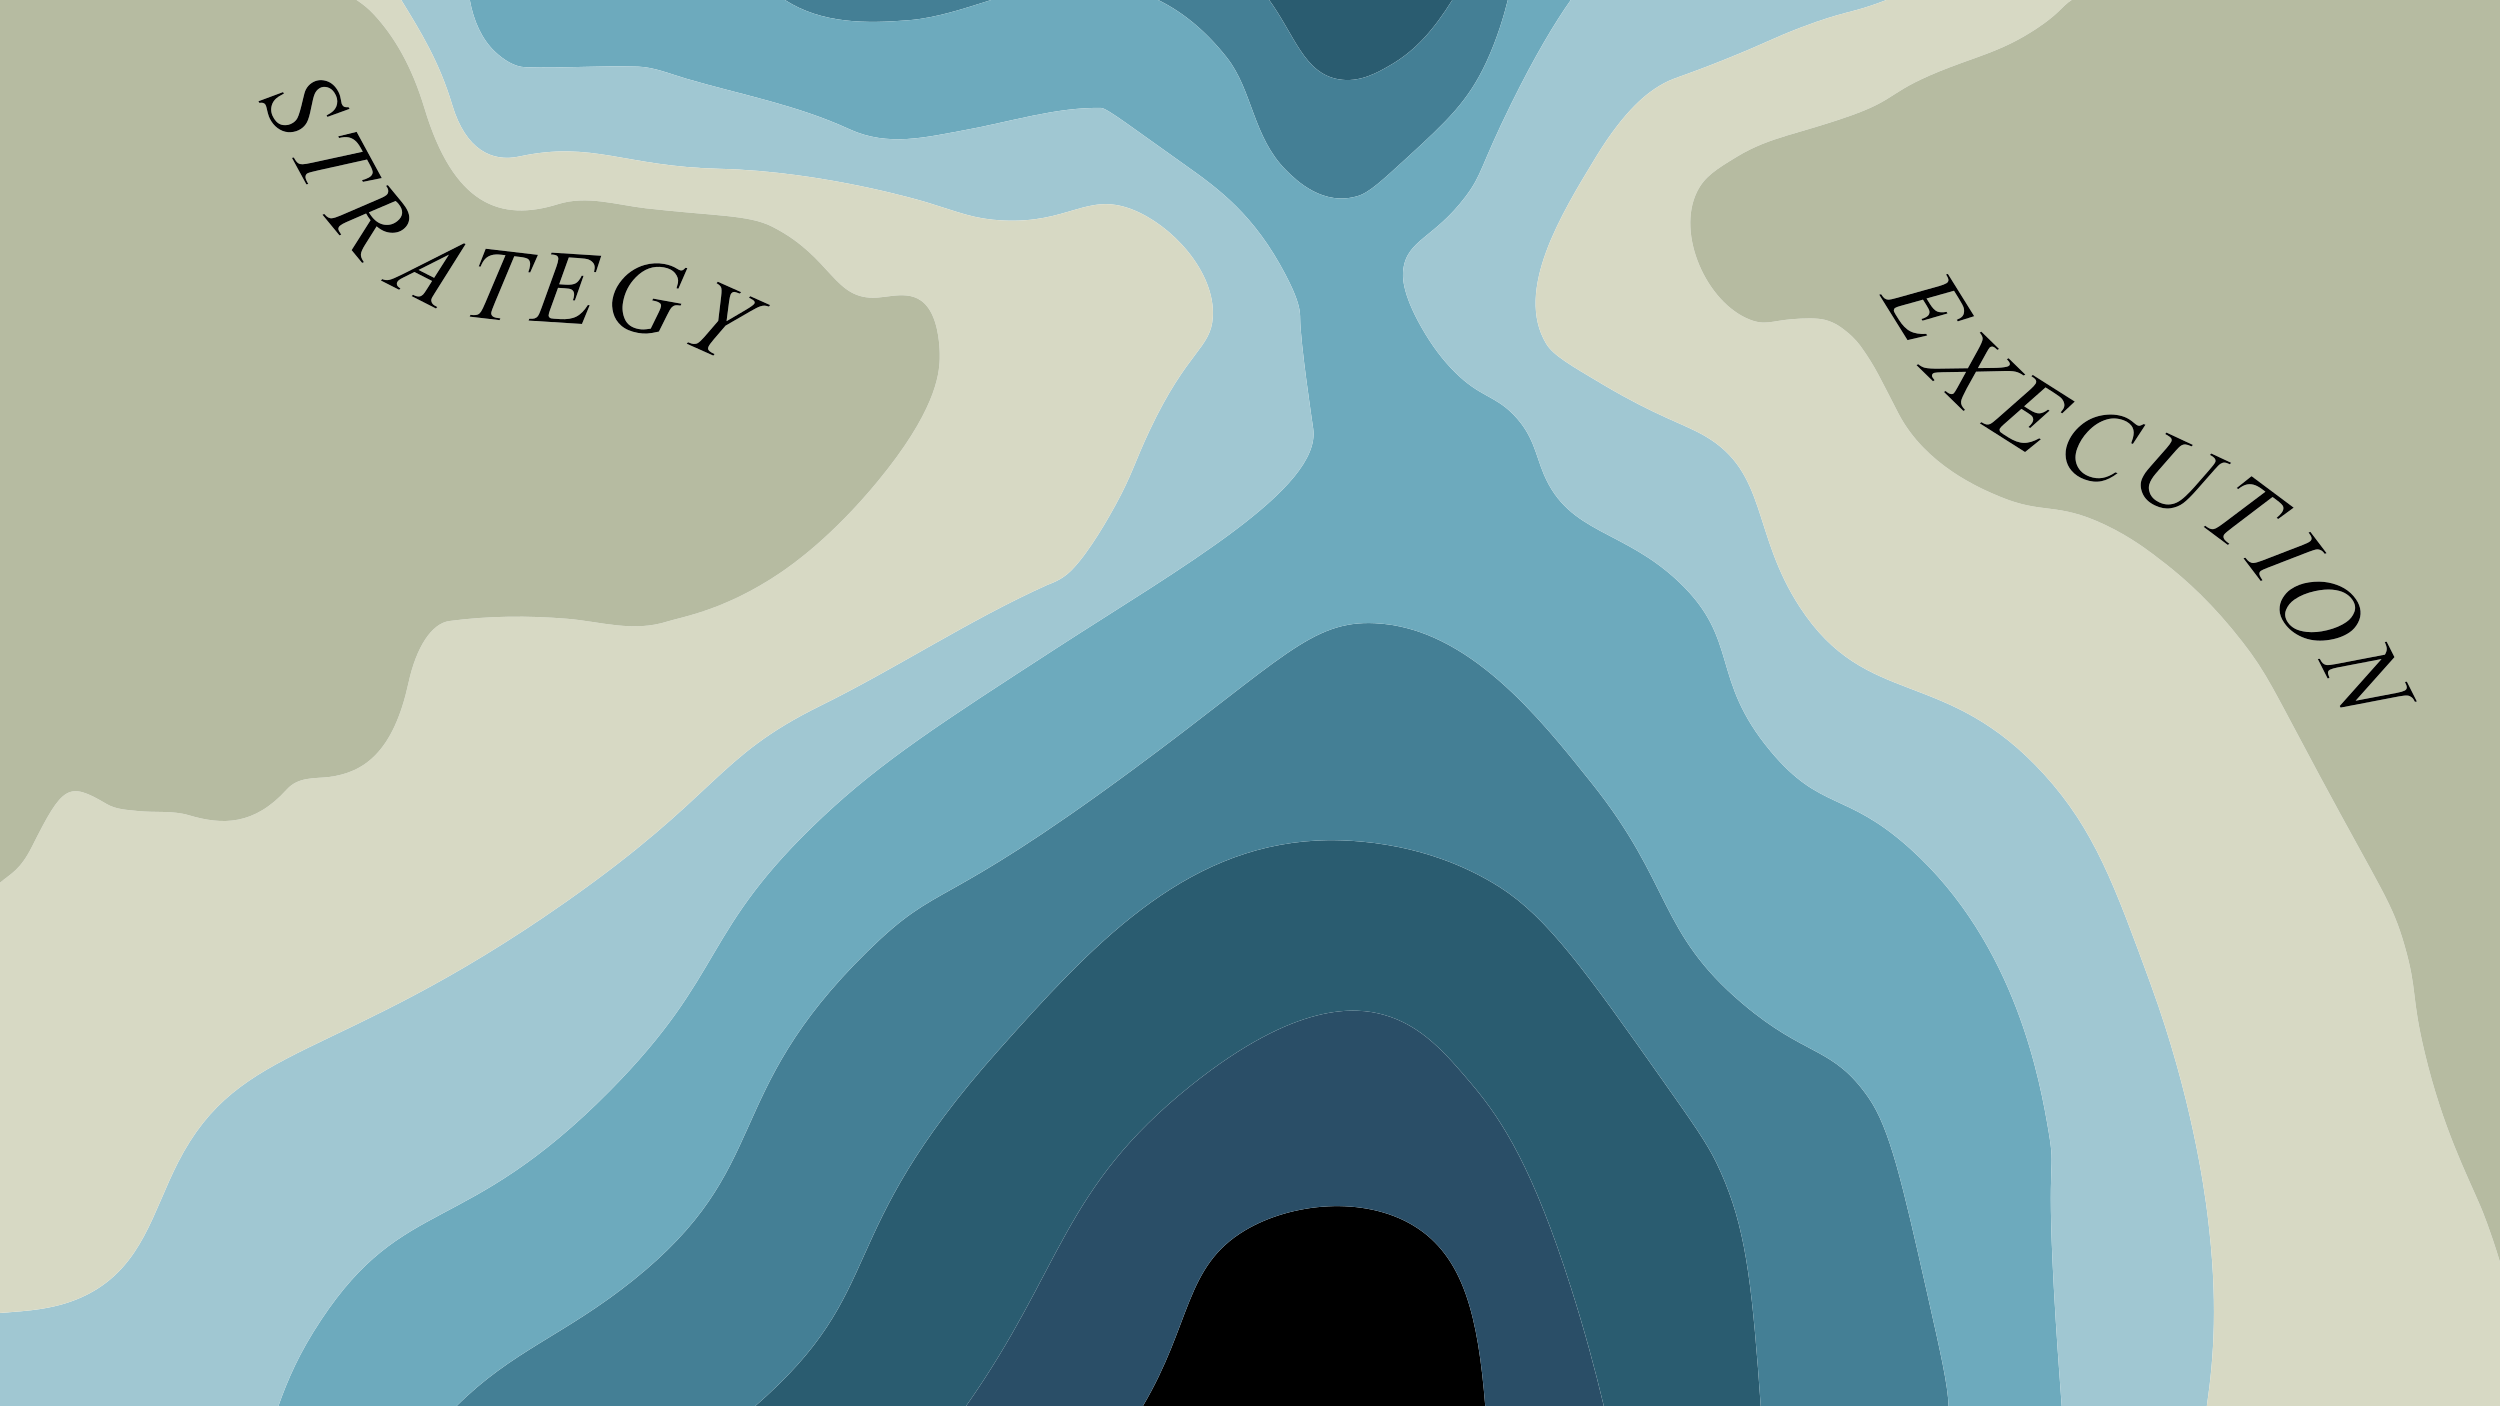
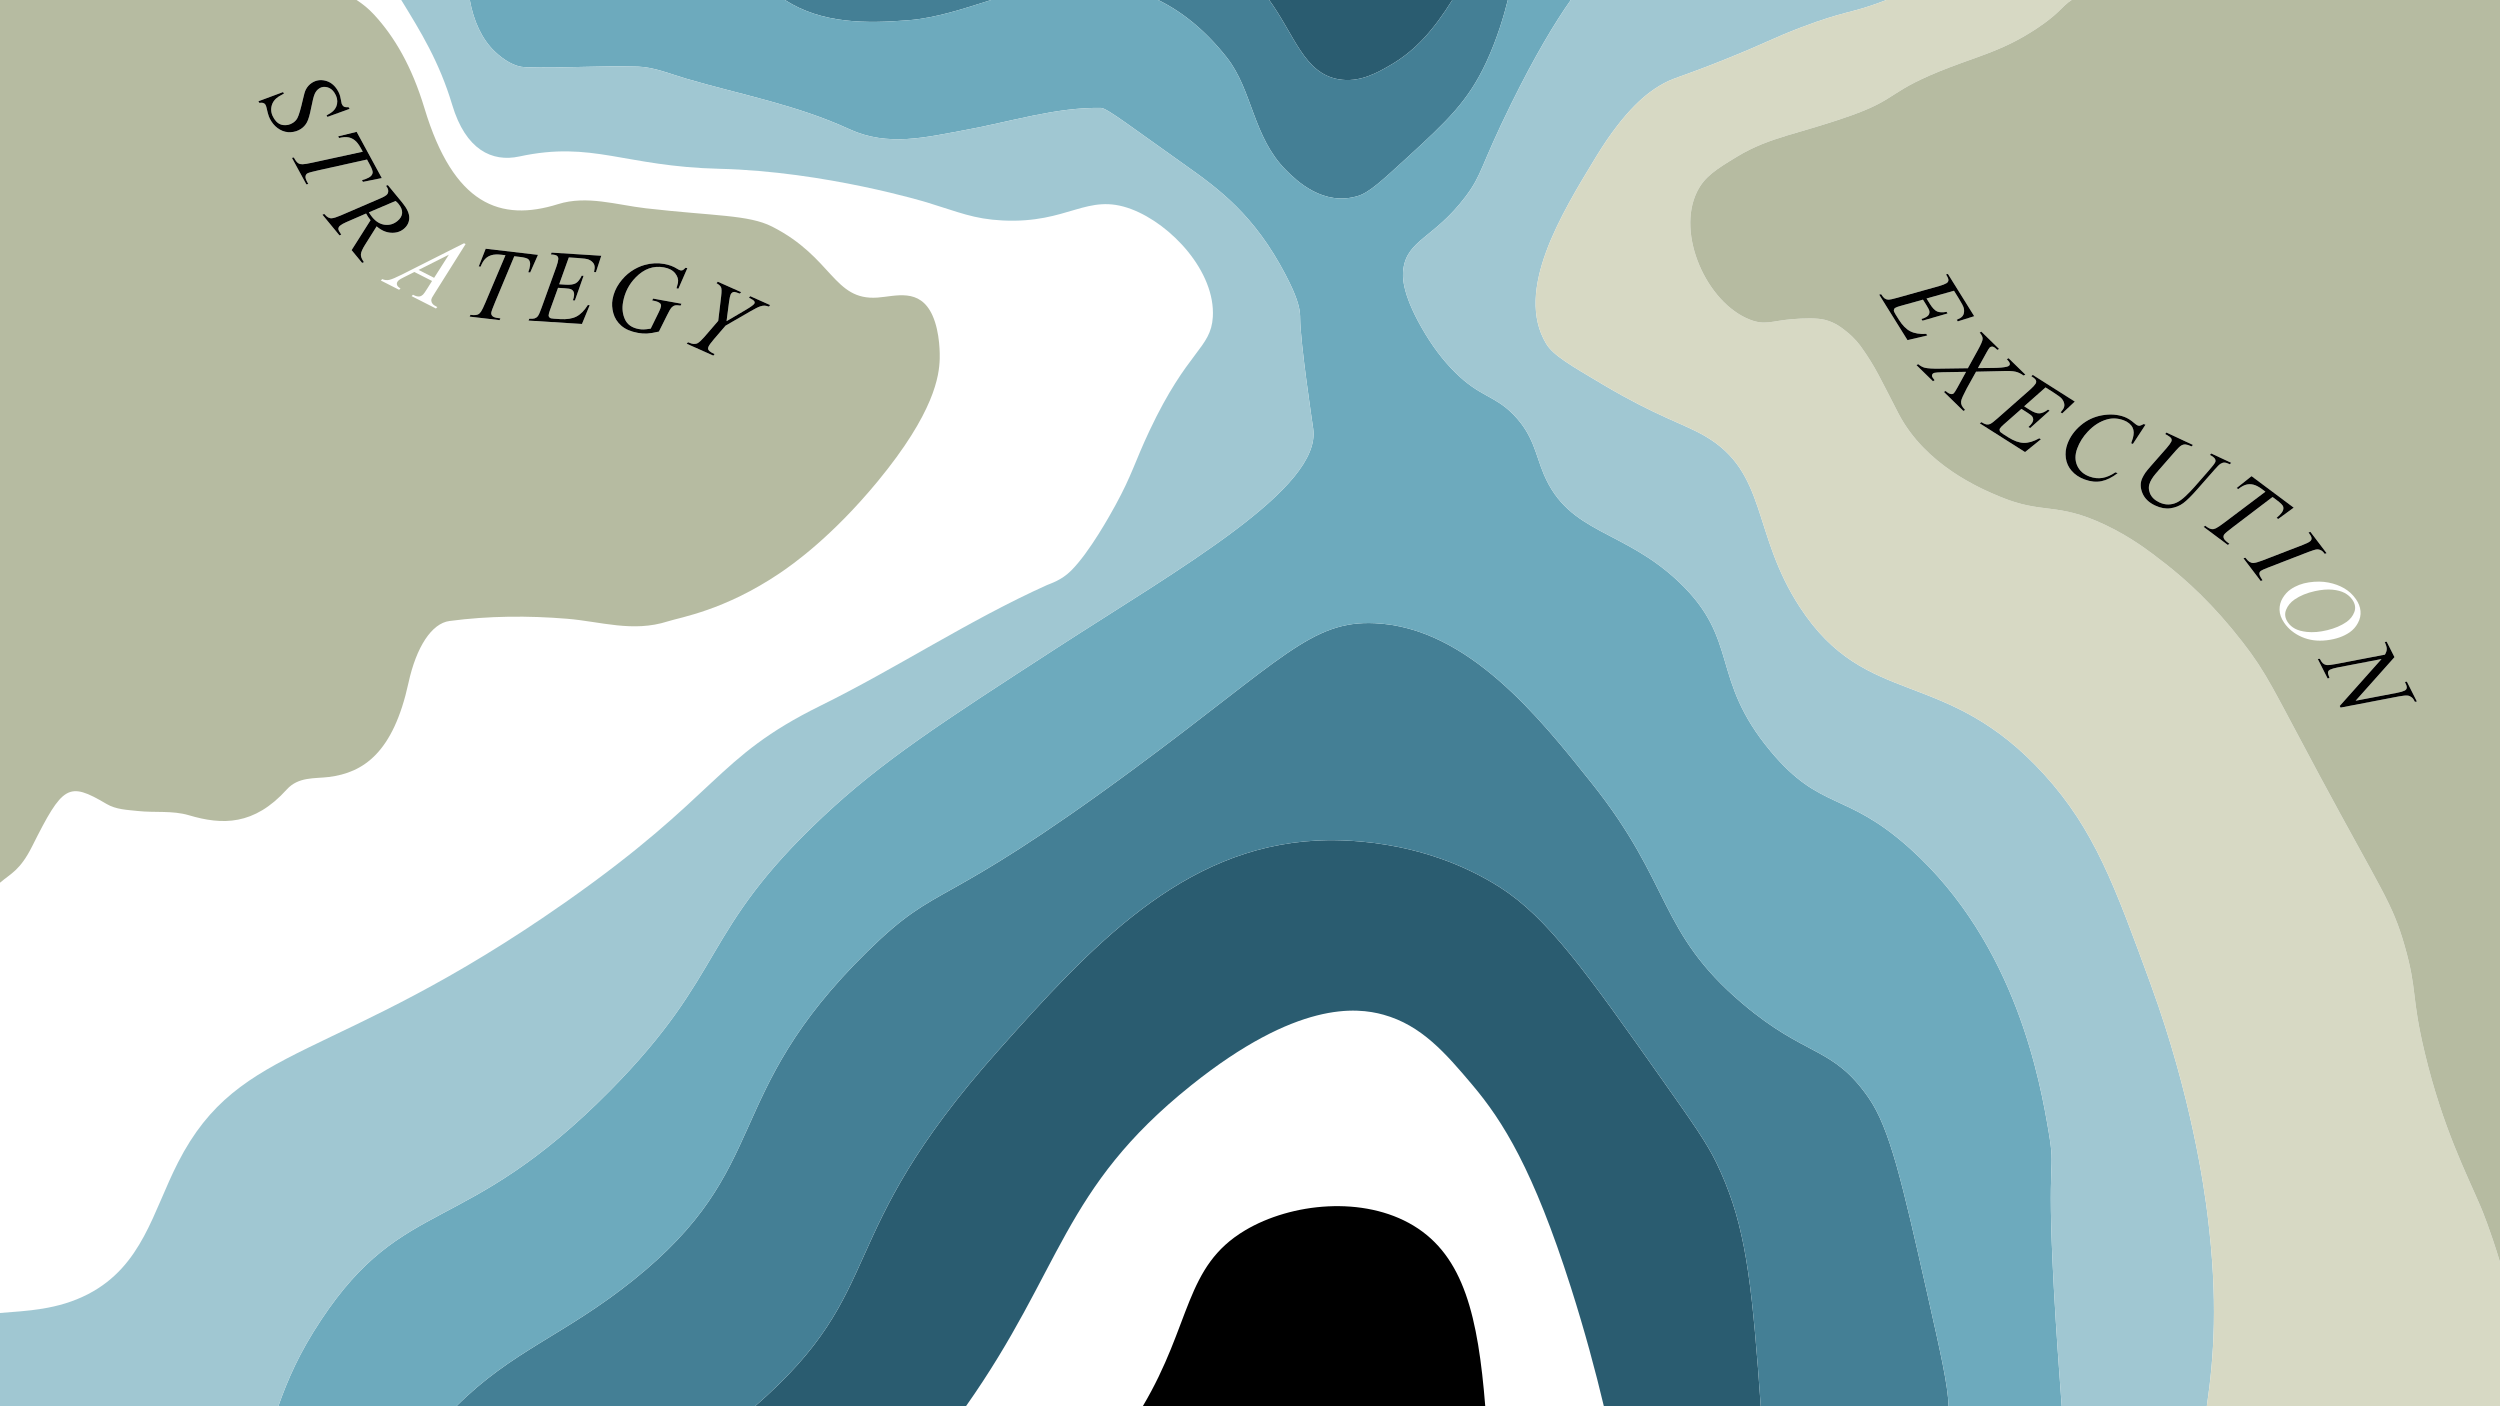
<svg xmlns="http://www.w3.org/2000/svg" id="Layer_16" viewBox="0 0 2030.152 1141.961">
  <defs>
    <style>
      .cls-1 {
        fill: #2a4e67;
      }

      .cls-2 {
        fill: #2a5c70;
      }

      .cls-3 {
        fill: #a0c7d2;
      }

      .cls-4 {
        fill: #6daabd;
      }

      .cls-5 {
        fill: #d7d9c4;
      }

      .cls-6 {
        fill: #447f95;
      }

      .cls-7 {
        fill: #b6bba1;
      }
    </style>
  </defs>
  <path d="M1147.831,995.289c-40.524-24.474-99.264-18.519-136.803,3.867-49.227,29.357-43.272,75.806-83.031,142.805h278.122c-5.835-72.36-17.183-121.846-58.288-146.672Z" />
-   <path class="cls-1" d="M1275.615,1045.331c-30.519-95.745-55.21-134.967-79.997-164.349-21.832-25.879-41.307-48.392-72.161-56.98-21.933-6.104-70.348-11.33-156.279,57.46-104.919,83.99-104.181,148.905-182.789,260.498h143.608c39.759-66.999,33.804-113.448,83.031-142.805,37.539-22.386,96.279-28.341,136.803-3.867,41.105,24.826,52.453,74.312,58.288,146.672h96.311c-6.815-28.705-15.589-61.41-26.816-96.63Z" />
  <path class="cls-2" d="M967.179,881.463c85.931-68.79,134.346-63.564,156.279-57.46,30.854,8.587,50.329,31.1,72.161,56.98,24.787,29.382,49.478,68.604,79.997,164.349,11.227,35.22,20.001,67.925,26.816,96.63h127.399c-.624-9.263-1.372-19.566-2.271-31.08-6.489-83.017-12.56-122.718-33.75-166.644-7.793-16.155-19.512-32.752-42.952-65.948-62.688-88.78-94.032-133.17-133.14-157.951-63.902-40.493-132.573-38.561-148.474-37.738-109.609,5.674-183.901,86.644-258.832,170.726-137.073,153.812-87.025,192.619-197.301,288.636h171.281c78.608-111.594,77.87-176.508,182.789-260.498Z" />
  <path class="cls-2" d="M1086.871,64.361c17.175,3.069,31.839-5.344,43.443-12.215,19.163-11.348,33.875-27.762,49.042-52.146h-148.693c20.789,28.646,28.179,59.352,56.209,64.361Z" />
  <path class="cls-6" d="M737.567,16.447c22.31-1.77,44.778-9.299,67.232-16.447h-167.358c30.258,19.488,66.47,19.117,100.126,16.447Z" />
  <path class="cls-6" d="M810.41,853.325c74.931-84.082,149.223-165.052,258.832-170.726,15.901-.823,84.572-2.755,148.474,37.738,39.108,24.782,70.452,69.172,133.14,157.951,23.439,33.195,35.159,49.793,42.952,65.948,21.189,43.926,27.261,83.627,33.75,166.644.9,11.514,1.648,21.818,2.271,31.08h152.555c-.638-17.413-6.272-42.363-17.524-92.193-20.082-88.929-30.122-133.393-47.543-158.442-29.297-42.125-50.428-32.32-102.36-76.364-68.656-58.229-56.809-96.641-122.051-178.55-43.134-54.153-101.04-126.852-176.459-130.324-51.628-2.377-75.213,29.355-195.047,117.857-161.683,119.409-157.169,90.018-216.911,148.597-120.371,118.03-75.245,175.131-190.956,267.596-55.507,44.356-97.758,56.689-142.925,101.821h242.5c110.276-96.016,60.228-134.823,197.301-288.636Z" />
  <path class="cls-6" d="M996.401,46.899c20.752,26.44,20.998,64.148,47.821,91.17,8.485,8.548,30.576,30.032,59.03,20.906,8.68-2.784,18.853-12.115,39.198-30.776,33.043-30.309,49.866-46.114,64.613-77.954,8.98-19.388,14.362-38.165,17.378-50.245h-45.086c-15.167,24.384-29.879,40.799-49.042,52.146-11.604,6.871-26.268,15.284-43.443,12.215-28.03-5.009-35.419-35.715-56.209-64.361h-90.137c20.111,9.892,38.854,25.21,55.876,46.899Z" />
  <path class="cls-4" d="M704.49,772.544c59.742-58.58,55.228-29.188,216.911-148.597,119.834-88.502,143.419-120.234,195.047-117.857,75.42,3.472,133.325,76.17,176.459,130.324,65.242,81.909,53.394,120.321,122.051,178.55,51.932,44.044,73.062,34.239,102.36,76.364,17.421,25.048,27.462,69.513,47.543,158.442,11.252,49.83,16.886,74.78,17.524,92.193h91.846c-2.064-28.461-4.469-60.137-6.419-96.468-6.014-112.068,1.825-91.027-4.183-126.345-6.625-38.937-25.867-152.04-112.491-229.98-52.382-47.131-72.572-30.269-113.358-79.159-49.436-59.259-24.849-90.115-74.049-137.078-45.429-43.363-89.42-39.037-110.022-87.678-6.868-16.216-8.373-31.792-24.52-48.389-15.698-16.136-27.397-14.261-47.994-34.922-9.177-9.206-18.091-20.631-26.792-35.914-16.242-28.528-15.548-42.048-14.827-47.454,3.183-23.891,24.973-25.197,50.33-58.64,13.971-18.426,11.709-23.77,37.181-75.444,19.533-39.627,35.669-66.331,48.503-84.49h-51.149c-3.016,12.08-8.398,30.857-17.378,50.245-14.748,31.841-31.57,47.645-64.613,77.954-20.345,18.662-30.517,27.992-39.198,30.776-28.454,9.125-50.544-12.358-59.03-20.906-26.823-27.022-27.069-64.73-47.821-91.17-17.023-21.689-35.765-37.007-55.876-46.899h-135.726c-22.454,7.147-44.922,14.677-67.232,16.447-33.656,2.67-69.868,3.041-100.126-16.447h-255.908c3.007,16.895,9.793,31.772,20.067,41.623,7.502,7.193,16.347,12.658,24.92,12.957,30.471,1.062,61.152-1.516,91.625-.482,13.218.449,26.165,6,39.163,9.809,44.28,12.979,89.385,21.189,132.501,41.032,31.382,14.443,62.193,6.452,93.706.716,36.93-6.722,74.164-18.721,110.706-17.988,4.652.093,25.812,16.402,68.36,46.51,27.474,19.441,56.014,40.429,81.316,88.8,8.833,16.886,11.177,25.459,11.744,31.456.186,1.967.163,3.451.167,3.889.196,20.845,10.08,86.018,10.618,89.866,6.759,48.393-107.868,112.974-207.943,177.806-95.045,61.574-142.568,92.361-190.721,137.691-99.492,93.657-77.171,125.693-172.337,221.982-118.481,119.88-167.168,84.479-234.673,186.233-17.866,26.931-27.036,48.378-34.76,70.06h144.617c45.167-45.131,87.418-57.464,142.925-101.821,115.71-92.465,70.584-149.567,190.956-267.596Z" />
  <path class="cls-3" d="M495.424,885.667c95.165-96.289,72.845-128.325,172.337-221.982,48.153-45.329,95.676-76.116,190.721-137.691,100.075-64.833,214.702-129.413,207.943-177.806-.537-3.848-10.422-69.021-10.618-89.866-.004-.438.019-1.922-.167-3.889-.568-5.997-2.912-14.57-11.744-31.456-25.302-48.371-53.842-69.359-81.316-88.8-42.548-30.108-63.708-46.417-68.36-46.51-36.542-.733-73.776,11.266-110.706,17.988-31.512,5.736-62.324,13.727-93.706-.716-43.116-19.844-88.221-28.053-132.501-41.032-12.997-3.81-25.945-9.361-39.163-9.809-30.473-1.034-61.154,1.544-91.625.482-8.573-.299-17.418-5.764-24.92-12.957-10.274-9.851-17.06-24.728-20.067-41.623h-55.682c15.38,25.059,30.843,49.92,41.373,85.134,10.951,36.621,32.411,46.703,54.467,41.947,59.799-12.896,84.912,8.137,162.706,9.999,85.726,2.052,168.426,27.313,168.426,27.313,25.749,7.865,37.834,13.495,61.427,14.647,53.743,2.624,68.277-22.816,104.377-9.24,32.638,12.274,68.471,51.012,66.265,87.596-1.552,25.736-20.497,26.68-51.472,92.463-11.937,25.35-14.104,35.788-27.699,60.57-3.661,6.674-20.773,37.866-35.9,52.958-7.976,7.957-16.813,10.47-19.599,11.723-63.381,28.521-121.695,67.283-184.031,98.02-86.098,42.454-81.308,71.312-206.769,159.371-188.692,132.44-264.301,112.63-314.863,211.515-20.454,40.003-28.839,83.843-72.803,106.777-24.937,13.008-50.517,13.656-71.754,15.421v75.747h225.992c7.724-21.683,16.894-43.129,34.76-70.06,67.504-101.754,116.191-66.353,234.673-186.233Z" />
  <path class="cls-3" d="M1189.905,159.934c-25.357,33.443-47.147,34.749-50.33,58.64-.72,5.406-1.415,18.926,14.827,47.454,8.701,15.283,17.615,26.708,26.792,35.914,20.597,20.661,32.295,18.786,47.994,34.922,16.147,16.596,17.651,32.173,24.52,48.389,20.602,48.641,64.593,44.316,110.022,87.678,49.2,46.962,24.613,77.819,74.049,137.078,40.786,48.89,60.975,32.028,113.358,79.159,86.624,77.94,105.867,191.043,112.491,229.98,6.009,35.318-1.831,14.277,4.183,126.345,1.95,36.33,4.355,68.007,6.419,96.468h117.826c5.874-40.026,9.126-86.531.662-154.876-2.679-21.63-12.815-96.188-46.054-187.334-29.39-80.592-45.936-125.963-86.577-170.705-80.278-88.376-144.122-52.705-198.455-135.914-39.177-59.997-26.139-109.409-77.069-139.016-17.567-10.212-38.316-15.495-82.32-41.518-27.315-16.154-41.082-24.164-46.677-33.494-25.778-42.984,12.072-105.088,40.545-151.807,24.242-39.776,42.898-52.472,51.488-57.63,11.41-6.85,13.633-5.544,52.902-21.299,34.905-14.004,38.716-17.269,62.773-26.368,34.454-13.032,39.448-11.18,62.657-19.78,2.005-.743,3.951-1.483,5.848-2.22h-256.19c-12.834,18.159-28.969,44.863-48.503,84.49-25.472,51.674-23.21,57.018-37.181,75.444Z" />
-   <path class="cls-5" d="M144.558,944.015c50.561-98.885,126.171-79.075,314.863-211.515,125.461-88.059,120.672-116.917,206.769-159.371,62.336-30.738,120.65-69.499,184.031-98.02,2.786-1.253,11.623-3.766,19.599-11.723,15.127-15.092,32.238-46.284,35.9-52.958,13.595-24.782,15.763-35.22,27.699-60.57,30.975-65.784,49.92-66.728,51.472-92.463,2.206-36.585-33.627-75.322-66.265-87.596-36.1-13.576-50.634,11.864-104.377,9.24-23.594-1.152-35.678-6.782-61.427-14.647,0,0-82.7-25.26-168.426-27.313-77.794-1.862-102.907-22.896-162.706-9.999-22.056,4.757-43.516-5.325-54.467-41.947-10.53-35.214-25.992-60.074-41.373-85.134h-36.259c4.82,3.164,9.436,6.739,14.302,12.029,16.343,17.764,30.456,41.575,40.841,75.995,23.633,78.327,61.556,92.436,108.452,77.74,23.445-7.347,47.589.655,71.285,3.383,55.391,6.377,83.405,5.148,102.52,14.865,49.359,25.091,49.764,60.112,85.529,57.65,14.652-1.008,34.398-8.25,44.673,14.408,6.407,14.13,5.993,32.968,5.923,35.346-.397,13.515-4.09,43.353-50.461,99.577-37.335,45.268-69.43,67.742-79.926,74.788-44.616,29.951-80.153,35.512-90.464,38.824-28.388,9.121-54.485.109-81.628-2.122-31.67-2.603-63.688-2.415-95.618,1.805-14.374,1.899-26.92,20.922-33.302,50.215-12.343,56.654-36.504,72.967-64.709,76.464-11.461,1.421-24.647-.363-34.13,10.131-26.584,29.419-52.412,28.978-79.462,20.936-13.481-4.007-27.718-1.922-41.546-3.453-8.575-.949-17.519-1.095-25.443-5.778-30.964-18.3-35.374-15.321-60.292,34.404-9.929,19.812-17.422,22.111-26.136,29.613v349.392c21.237-1.765,46.817-2.412,71.754-15.421,43.965-22.934,52.349-66.775,72.803-106.777Z" />
  <path class="cls-5" d="M1463.275,22c-24.057,9.1-27.868,12.365-62.773,26.368-39.269,15.754-41.492,14.449-52.902,21.299-8.59,5.157-27.246,17.854-51.488,57.63-28.473,46.719-66.323,108.823-40.545,151.807,5.595,9.33,19.362,17.34,46.677,33.494,44.004,26.023,64.754,31.306,82.32,41.518,50.929,29.608,37.891,79.019,77.069,139.016,54.334,83.209,118.177,47.539,198.455,135.914,40.641,44.741,57.187,90.112,86.577,170.705,33.239,91.146,43.375,165.704,46.054,187.334,8.464,68.345,5.212,114.85-.662,154.876h238.097v-117.058c-7.713-25.667-14.602-42.364-15.575-44.654-11.259-26.481-30.823-64.117-45.472-125.131-11.281-46.986-5.827-50.271-16.446-87.311-9.949-34.701-17.958-43.056-69.09-138.159-37.812-70.33-42.306-82.266-62.601-108.409-23.318-30.037-45.049-49.914-63.326-64.101-12.465-9.675-26.997-20.955-48.318-31.015-39.869-18.81-49.752-8.006-85.506-22.904-14.61-6.088-60.231-25.097-82.302-67.753-14.743-28.492-18.501-37.339-29.791-53.236-1.764-2.483-5.678-7.794-12.249-12.962-2.91-2.289-8.846-7.409-17.577-9.54-6.554-1.6-16.67-1.382-27.181-.485-15.855,1.352-21.434,5.178-33.836.268-35.187-13.93-59.777-69.542-42.723-103.906,6.171-12.434,15.956-18.383,32.391-28.376,26.907-16.36,50.387-18.28,93.784-33.856,37.864-13.59,28.577-19.402,78.843-38.657,26.418-10.12,45.108-14.563,70.746-31.563,19.215-12.742,19.986-17.717,28.385-23.152h-150.526c-1.897.737-3.843,1.477-5.848,2.22-23.209,8.6-28.203,6.748-62.657,19.78Z" />
  <path class="cls-7" d="M1863.285,486.856c-3.233,2.232-5.522,5.041-6.867,8.424-1.346,3.384-.831,6.795,1.544,10.233,1.43,2.071,3.346,3.749,5.747,5.034,2.4,1.285,5.588,2.152,9.564,2.601,4.99.555,10.54.084,16.653-1.413,6.111-1.498,11.262-3.693,15.451-6.587,3.096-2.139,5.259-4.86,6.491-8.166,1.23-3.305.691-6.631-1.62-9.978-1.572-2.277-3.673-4.114-6.301-5.509-2.629-1.396-5.964-2.28-10.002-2.65-4.039-.371-8.72.021-14.043,1.175-6.547,1.428-12.085,3.706-16.615,6.835Z" />
  <path class="cls-7" d="M1583.176,54.716c-50.266,19.255-40.979,25.067-78.843,38.657-43.396,15.576-66.877,17.496-93.784,33.856-16.435,9.993-26.22,15.942-32.391,28.376-17.054,34.364,7.536,89.976,42.723,103.906,12.402,4.91,17.981,1.084,33.836-.268,10.511-.897,20.627-1.115,27.181.485,8.731,2.132,14.667,7.251,17.577,9.54,6.571,5.168,10.485,10.479,12.249,12.962,11.289,15.896,15.048,24.743,29.791,53.236,22.071,42.656,67.692,61.665,82.302,67.753,35.754,14.898,45.637,4.093,85.506,22.904,21.321,10.06,35.854,21.34,48.318,31.015,18.277,14.187,40.008,34.063,63.326,64.101,20.295,26.143,24.789,38.079,62.601,108.409,51.132,95.103,59.141,103.458,69.09,138.159,10.62,37.04,5.166,40.326,16.446,87.311,14.649,61.014,34.213,98.65,45.472,125.131.974,2.29,7.863,18.987,15.575,44.654V0h-347.846c-8.399,5.435-9.169,10.41-28.385,23.152-25.638,17-44.328,21.443-70.746,31.563ZM1525.998,239.258l1.589-.353c1.187,1.803,2.119,2.934,2.796,3.393,1.007.676,1.972,1.022,2.893,1.035,1.358.035,3.845-.471,7.464-1.517l34.043-9.552c2.735-.79,4.713-1.565,5.935-2.325.892-.555,1.397-1.302,1.516-2.239.118-.937-.387-2.309-1.512-4.119l-.46-.74,1.567-.389,21.359,34.322-13.365,4.21-.811-1.303c1.182-.509,2.138-.989,2.867-1.442,1.244-.775,2.1-1.731,2.566-2.869.583-1.47.682-3.145.296-5.023-.279-1.39-1.683-4.119-4.212-8.182l-3.772-6.061-22.286,6.292,2.785,4.475c1.988,3.195,3.915,5.205,5.782,6.031,1.865.827,4.436.938,7.711.334l.811,1.304-20.385,5.891-.877-1.409c1.719-.484,3.096-1.047,4.13-1.69,1.01-.628,1.692-1.339,2.047-2.13.355-.791.456-1.637.304-2.536-.153-.899-.945-2.5-2.378-4.802l-2.828-4.546-18.695,5.23c-1.805.505-3.107,1.005-3.906,1.501-.611.381-.968,1.01-1.072,1.89-.081.604.376,1.704,1.37,3.302l2.632,4.229c2.851,4.581,5.945,7.746,9.285,9.498,3.338,1.751,7.696,2.469,13.073,2.154l.811,1.303-16.091,3.758-22.982-36.929ZM1597.096,315.477c-.728,1.3-1.77,3.397-3.124,6.289-.878,1.85-1.36,3.294-1.445,4.332-.086,1.038.082,2.063.506,3.075.423,1.012,1.337,2.263,2.745,3.753l-1.399.78-15.798-15.426,1.399-.78c1.681,1.526,3.149,2.36,4.403,2.502.921.126,1.691-.128,2.31-.762.541-.554,1.473-2.023,2.795-4.407l7.067-12.88-18.751.311c-3.678.084-5.984.248-6.92.493-.566.143-1.014.384-1.342.721-.58.594-.757,1.37-.529,2.325.122.429.799,1.418,2.031,2.969l-1.37.809-13.392-13.077,1.399-.78c1.837,1.485,3.59,2.442,5.258,2.872,2.472.597,6.437.854,11.896.769l23.182-.334,8.131-14.741c2.509-4.511,3.804-7.529,3.884-9.057.079-1.526-.723-3.23-2.408-5.107l1.37-.81,14.402,14.064-1.43.751c-1.327-1.295-2.305-2.085-2.934-2.372-.629-.286-1.237-.376-1.822-.271-.587.104-1.092.375-1.517.81-.464.476-1.31,1.817-2.535,4.022l-6.953,12.585,12.472-.119c4.93-.059,8.605-.395,11.024-1.011.858-.206,1.49-.517,1.896-.932.444-.456.603-.996.479-1.62-.187-.879-.984-2.063-2.39-3.553l1.399-.78,13.63,13.309-1.399.78c-2.192-1.598-4.435-2.657-6.729-3.178-2.297-.521-5.967-.672-11.012-.456l-20.89.483-7.587,13.649ZM1938.132,521.071l6.34,12.561-31.551,35.404,33.664-6.438c2.77-.53,4.822-1.132,6.156-1.805.913-.46,1.468-1.144,1.662-2.048.195-.904-.15-2.233-1.035-3.986-.15-.297-.293-.612-.431-.945l1.577-.284,8.153,16.154-1.595.248c-.824-1.692-1.626-2.853-2.407-3.481-1.105-.899-2.208-1.427-3.31-1.584-1.561-.204-3.991.016-7.292.659l-47.39,9.088-.673-1.334,33.954-38.105-35.816,6.873c-2.708.53-4.692,1.112-5.952,1.748-.939.475-1.497,1.135-1.672,1.983-.177.848.222,2.452,1.197,4.813l-1.558.322-7.967-15.785,1.633-.173c1.046,1.952,1.886,3.186,2.52,3.703.956.788,1.916,1.248,2.882,1.381,1.448.167,3.953-.089,7.514-.771l39.971-7.667c.996-1.712,1.495-3.258,1.496-4.636,0-1.38-.548-3.25-1.645-5.609l1.576-.284ZM1903.729,477.787c3.789,2.225,6.957,5.181,9.505,8.87,2.123,3.074,3.336,6.254,3.639,9.542.303,3.287-.385,6.503-2.063,9.647-1.68,3.144-3.919,5.682-6.72,7.617-4.963,3.428-11.166,5.585-18.607,6.471-7.442.886-14.201-.003-20.278-2.666-6.076-2.664-10.828-6.477-14.256-11.44-2.469-3.575-3.741-7.109-3.818-10.604-.077-3.496.786-6.714,2.588-9.656,1.801-2.943,3.92-5.254,6.356-6.937,4.325-2.987,9.319-4.898,14.981-5.732,5.662-.833,10.909-.784,15.74.15,4.831.933,9.142,2.513,12.933,4.738ZM1876.939,436.079c-.235-.743-.996-1.963-2.284-3.66l1.524-.531,13.15,17.322-1.5.565c-1.049-1.427-1.998-2.358-2.846-2.789-1.194-.657-2.395-.935-3.603-.834-1.209.101-3.522.806-6.94,2.115l-32.938,12.758c-3.027,1.185-4.881,2.037-5.564,2.556-.551.418-.916.911-1.092,1.479-.177.568-.139,1.235.111,2,.25.765,1.038,2.156,2.361,4.175l-1.499.565-14.002-18.447,1.574-.466c1.449,1.819,2.532,2.924,3.248,3.319,1.111.685,2.173,1.008,3.185.969,1.588-.06,4.008-.715,7.26-1.968l32.964-12.725c2.75-1.045,4.698-2.003,5.844-2.873.573-.435.948-.946,1.128-1.533.18-.588.151-1.253-.082-1.996ZM1828.396,386.677l34.253,25.575-12.63,9.217-1.264-.944c1.729-1.437,3.106-2.842,4.133-4.218,1.208-1.618,1.621-3.21,1.235-4.775-.291-1.183-1.998-2.943-5.125-5.276l-3.558-2.657-32.105,24.407c-4.045,3.058-6.406,5.041-7.084,5.95-.63.843-.793,1.8-.488,2.873.303,1.073,1.354,2.28,3.15,3.621l1.53,1.143-1.318.932-19.621-14.65,1.285-.957.864.645c1.73,1.292,3.267,2.008,4.612,2.149.924.103,2.016-.144,3.273-.742,1.257-.597,3.544-2.145,6.859-4.642l33.257-25.048-2.694-2.011c-2.594-1.937-4.932-3.165-7.014-3.684-2.082-.518-4.083-.51-6.002.026-1.919.536-4.058,1.735-6.417,3.6l-1.231-.918,12.099-9.614ZM1746.45,378.641l13.139-14.98c1.873-2.179,3.086-3.857,3.636-5.035.433-.927.413-1.815-.061-2.663-.475-.847-2.119-2.02-4.93-3.518l1.026-1.215,21.545,10.069-1.064,1.198c-2.229-.98-3.898-1.509-5.009-1.585-1.11-.075-2.214.195-3.311.812-1.098.617-2.596,2.01-4.494,4.177l-13.66,15.605c-2.428,2.776-3.963,4.624-4.607,5.544-1.05,1.463-1.898,2.886-2.542,4.264-1.417,3.033-1.487,6.124-.209,9.271,1.277,3.148,3.809,5.605,7.594,7.374,2.482,1.16,4.919,1.727,7.314,1.7,2.394-.026,4.682-.561,6.864-1.602,2.183-1.042,4.526-2.741,7.032-5.098,2.506-2.357,4.888-4.808,7.148-7.356l11.787-13.458c2.944-3.358,4.691-5.626,5.242-6.805.387-.828.335-1.714-.154-2.661-.49-.946-1.87-2.026-4.143-3.241l1.064-1.198,16.206,7.573-1.064,1.199c-1.905-.891-3.363-1.351-4.372-1.379-1.01-.029-2.048.28-3.113.927-1.066.647-2.62,2.143-4.663,4.487l-14.366,16.33c-4.65,5.31-8.447,9.056-11.39,11.238-2.944,2.182-6.375,3.557-10.289,4.125-3.915.568-8.091-.184-12.528-2.258-5.114-2.39-8.561-5.764-10.341-10.124-1.781-4.36-1.798-8.406-.053-12.143.691-1.478,1.567-2.994,2.628-4.544.716-1.009,2.095-2.686,4.137-5.029ZM1689.708,345.381c5.101-4.312,10.918-7.032,17.454-8.16,6.536-1.128,12.542-.682,18.02,1.339,2.57.948,5.227,2.621,7.969,5.019,1.21,1.037,2.127,1.67,2.75,1.899.623.23,1.216.301,1.779.215.563-.087,1.614-.54,3.155-1.358l1.44.531-10.238,15.644-1.402-.518,1.425-4.341c.445-1.605.659-3.103.641-4.497-.018-1.391-.328-2.708-.932-3.949-.604-1.241-1.527-2.378-2.768-3.41-1.241-1.033-2.732-1.87-4.47-2.511-4.648-1.714-9.179-1.941-13.596-.68-5.637,1.607-10.805,4.906-15.506,9.895-3.878,4.115-6.74,8.678-8.588,13.687-1.887,5.115-1.9,9.747-.039,13.899,1.859,4.151,5.177,7.108,9.955,8.87,3.608,1.33,7.117,1.711,10.528,1.14,3.41-.57,6.94-2.084,10.59-4.543l1.83.675c-4.531,3.489-8.931,5.663-13.199,6.522-4.269.858-8.83.392-13.685-1.399-4.309-1.59-7.792-3.9-10.449-6.93-2.658-3.03-4.253-6.501-4.785-10.414-.532-3.912-.105-7.75,1.284-11.515,2.126-5.763,5.739-10.8,10.839-15.112ZM1674.645,335.69l-1.297-.823c.845-.971,1.497-1.819,1.957-2.543.784-1.239,1.14-2.472,1.066-3.698-.114-1.578-.751-3.131-1.915-4.654-.855-1.132-3.303-2.979-7.347-5.542l-6.029-3.822-17.345,15.343,4.452,2.822c3.178,2.015,5.788,2.99,7.828,2.923,2.04-.066,4.404-1.082,7.092-3.047l1.297.822-15.806,14.157-1.401-.889c1.339-1.182,2.334-2.287,2.986-3.316.636-1.004.943-1.94.92-2.807-.024-.866-.3-1.672-.827-2.416-.528-.743-1.937-1.841-4.227-3.293l-4.521-2.867-14.57,12.828c-1.408,1.238-2.363,2.254-2.867,3.048-.385.608-.434,1.33-.146,2.168.189.579,1.079,1.372,2.668,2.38l4.207,2.667c4.557,2.889,8.719,4.397,12.488,4.526,3.768.128,8.005-1.117,12.712-3.735l1.297.823-12.865,10.37-36.736-23.29,1.278-1.007c1.853,1.108,3.183,1.723,3.992,1.842,1.201.172,2.22.065,3.055-.323,1.239-.558,3.261-2.094,6.066-4.606l26.52-23.385c2.121-1.899,3.567-3.456,4.338-4.671.563-.887.693-1.779.393-2.674-.301-.895-1.351-1.912-3.15-3.053l-.737-.467,1.243-1.03,34.142,21.644-10.211,9.596Z" />
  <path class="cls-7" d="M26.136,687.208c24.919-49.725,29.329-52.704,60.292-34.404,7.924,4.683,16.868,4.829,25.443,5.778,13.828,1.531,28.065-.554,41.546,3.453,27.05,8.041,52.878,8.483,79.462-20.936,9.483-10.494,22.669-8.71,34.13-10.131,28.206-3.497,52.367-19.81,64.709-76.464,6.382-29.293,18.928-48.315,33.302-50.215,31.93-4.219,63.948-4.408,95.618-1.805,27.143,2.231,53.24,11.243,81.628,2.122,10.311-3.313,45.848-8.873,90.464-38.824,10.496-7.046,42.59-29.52,79.926-74.788,46.371-56.224,50.064-86.062,50.461-99.577.07-2.378.484-21.216-5.923-35.346-10.275-22.658-30.021-15.417-44.673-14.408-35.765,2.462-36.171-32.559-85.529-57.65-19.115-9.717-47.129-8.489-102.52-14.865-23.696-2.728-47.84-10.731-71.285-3.383-46.896,14.696-84.818.587-108.452-77.74-10.386-34.42-24.498-58.231-40.841-75.995-4.866-5.289-9.482-8.864-14.302-12.029H0v716.821c8.714-7.502,16.208-9.801,26.136-29.613ZM563.246,279.316c1.34.052,2.457-.177,3.351-.687,1.377-.779,3.192-2.47,5.443-5.072l11.204-12.999,2.414-20.191c.412-3.573.376-5.922-.107-7.046-.484-1.124-1.709-2.231-3.677-3.321l1.004-1.234,18.991,8.468-1.08,1.2c-2.455-.882-3.875-1.333-4.259-1.354-.635-.071-1.247.08-1.838.453-.591.373-1.044.913-1.359,1.621-.462,1.036-.885,2.968-1.267,5.797l-2.067,15.847,15.881-9.323c4.116-2.437,6.394-4.147,6.833-5.133.248-.555.182-1.138-.198-1.747-.38-.608-1.812-1.558-4.297-2.848l1.004-1.234,16.148,7.201-.929,1.267c-1.657-.496-2.827-.761-3.509-.792-1.079-.027-2.241.167-3.486.581-1.661.532-4.309,1.85-7.944,3.956l-20.326,11.749-9.453,11.009c-2.355,2.767-3.803,4.757-4.344,5.97-.349.783-.469,1.442-.358,1.976.11.534.475,1.091,1.095,1.67.825.732,2.218,1.55,4.177,2.454l-1.004,1.234-21.644-9.652,1.08-1.2c2.17.908,3.677,1.367,4.52,1.38ZM497.416,243.1c.867-4.792,2.698-9.163,5.494-13.115,2.796-3.951,5.968-7.145,9.516-9.582,3.548-2.437,7.247-4.193,11.097-5.268,5.302-1.487,10.635-1.745,15.999-.774,3.947.714,7.396,2.013,10.346,3.897,1.185.749,2.078,1.177,2.677,1.286.681.123,1.288.072,1.821-.155.533-.227,1.289-.87,2.269-1.931l1.552.281-7.28,16.693-1.552-.281c.614-1.998,1.01-3.487,1.188-4.467.483-2.668-.268-5.243-2.251-7.725-1.984-2.482-5.044-4.097-9.183-4.846-8.468-1.532-16.103,1.192-22.905,8.172-5.413,5.516-8.824,12.168-10.232,19.954-.936,5.173-.424,9.877,1.537,14.113,1.961,4.235,5.692,6.85,11.192,7.846,1.361.246,2.67.356,3.926.331,1.256-.026,3.186-.239,5.789-.64l6.623-13.522c.926-1.857,1.495-3.371,1.707-4.541.177-.98-.041-1.793-.655-2.438-1.001-.997-2.781-1.727-5.34-2.19l-1.144-.207.738-1.511,23.034,4.168-.697,1.519c-2.102-.352-3.67-.383-4.707-.092-1.037.291-1.997.932-2.879,1.925-.597.651-1.732,2.654-3.406,6.005l-6.619,13.269c-4.021.932-7.223,1.456-9.606,1.573s-4.841-.054-7.373-.512c-5.827-1.054-10.353-3.005-13.577-5.852-3.225-2.847-5.376-6.23-6.451-10.151-1.077-3.92-1.292-7.663-.646-11.231ZM452.437,207.849c-.695-.64-2.105-1.027-4.231-1.161l-.87-.055.594-1.501,40.345,2.543-4.333,13.326-1.532-.097c.273-1.257.437-2.315.491-3.171.092-1.463-.189-2.715-.844-3.754-.859-1.329-2.165-2.382-3.918-3.158-1.294-.581-4.33-1.022-9.107-1.323l-7.125-.449-7.82,21.797,5.261.331c3.755.237,6.511-.165,8.268-1.205,1.756-1.039,3.339-3.068,4.75-6.084l1.533.096-7.042,20.017-1.657-.104c.605-1.68.946-3.128,1.022-4.344.075-1.187-.107-2.155-.544-2.904-.439-.748-1.068-1.321-1.888-1.72-.821-.398-2.584-.683-5.29-.853l-5.343-.337-6.599,18.257c-.638,1.762-.986,3.112-1.046,4.051-.045.719.26,1.375.916,1.971.445.417,1.606.684,3.484.802l4.97.313c5.385.34,9.759-.341,13.125-2.042,3.365-1.701,6.48-4.831,9.346-9.392l1.532.097-6.286,15.281-43.41-2.736.635-1.498c2.157.081,3.619-.022,4.386-.306,1.136-.428,1.977-1.012,2.523-1.754.817-1.085,1.85-3.404,3.1-6.958l11.994-33.261c.945-2.685,1.464-4.746,1.554-6.182.066-1.049-.249-1.893-.942-2.534ZM382.019,255.655l1.072.126c2.144.251,3.833.101,5.068-.452.851-.374,1.672-1.135,2.461-2.282.788-1.147,1.992-3.632,3.609-7.454l16.229-38.342-3.339-.391c-3.215-.376-5.854-.267-7.915.328-2.061.594-3.789,1.604-5.181,3.029-1.393,1.425-2.643,3.535-3.75,6.331l-1.525-.179,5.653-14.382,42.459,4.969-6.312,14.305-1.566-.184c.776-2.109,1.264-4.016,1.463-5.721.235-2.006-.207-3.59-1.324-4.751-.845-.879-3.204-1.545-7.079-1.999l-4.411-.516-15.553,37.209c-1.968,4.673-3.018,7.573-3.149,8.699-.122,1.045.216,1.954,1.017,2.731.801.776,2.314,1.294,4.54,1.555l1.896.222-.673,1.467-24.321-2.846.632-1.472ZM376.808,197.54l1.295.658-25.022,39.799c-1.189,1.849-1.939,3.082-2.252,3.698-.501.987-.699,1.833-.592,2.539.104.954.47,1.807,1.096,2.56.626.753,1.889,1.612,3.789,2.577l-1.103,1.162-19.758-10.042,1.103-1.162.851.433c1.603.815,3.086,1.134,4.448.957.953-.105,1.903-.599,2.85-1.485.659-.627,1.834-2.296,3.523-5.007l3.826-6.063-14.356-7.296-8.622,4.324c-1.95.964-3.244,1.711-3.885,2.239-.641.529-1.112,1.088-1.413,1.68-.401.79-.425,1.631-.072,2.524.353.894,1.257,1.741,2.712,2.542l-1.103,1.162-14.837-7.54,1.103-1.163c1.863.854,3.782,1.061,5.759.623,1.976-.439,5.299-1.83,9.967-4.176l50.692-25.542ZM314.943,150.317l11.656,14.165c3.903,4.743,5.819,8.899,5.747,12.471-.072,3.57-1.571,6.56-4.498,8.969-2.799,2.304-6.241,3.335-10.326,3.095-4.085-.239-7.976-1.974-11.672-5.203l-9.242,14.701c-2.276,3.592-3.461,6.288-3.557,8.087-.096,1.799.732,3.894,2.485,6.286l-1.476.623-8.545-10.383,15.397-24.334c-1.358-1.606-2.569-3.405-3.634-5.395l-16.225,7.063c-2.114.915-3.758,1.856-4.933,2.823-.897.738-1.348,1.628-1.35,2.67.002.786.779,2.297,2.331,4.532l-1.423.687-13.846-16.825,1.476-.623c1.365,1.528,2.404,2.464,3.118,2.809,1.084.577,2.103.814,3.057.71,1.566-.143,3.928-.886,7.087-2.23l32.497-14.004c2.174-.928,3.742-1.789,4.703-2.58.983-.809,1.486-1.895,1.511-3.259.024-1.364-.59-2.785-1.841-4.263l1.502-.591ZM310.052,144.591l-15.326,3.092-.754-1.386c2.171-.582,4.01-1.284,5.518-2.103,1.774-.965,2.814-2.239,3.118-3.822.231-1.197-.585-3.509-2.449-6.936l-2.122-3.901-39.368,8.75c-4.952,1.087-7.927,1.902-8.923,2.443-.924.503-1.472,1.305-1.644,2.406-.173,1.102.277,2.637,1.348,4.606l.912,1.677-1.587.296-11.7-21.512,1.567-.333.516.948c1.031,1.896,2.128,3.189,3.291,3.88.796.48,1.891.712,3.284.695,1.392-.017,4.116-.467,8.172-1.35l40.684-8.851-1.607-2.953c-1.546-2.844-3.157-4.937-4.832-6.278-1.674-1.341-3.495-2.17-5.462-2.486-1.968-.316-4.412-.121-7.334.587l-.734-1.349,15.01-3.676,20.425,37.554ZM229.841,74.779l.767,1.184c-1.8.936-3.257,1.766-4.371,2.489-3.181,2.062-5.111,4.756-5.79,8.082-.68,3.326.042,6.626,2.165,9.899,1.972,3.041,4.404,4.745,7.297,5.112,2.892.367,5.558-.24,7.995-1.821,1.579-1.023,2.784-2.317,3.618-3.879,1.219-2.341,2.72-7.452,4.501-15.334.831-3.803,1.604-6.399,2.321-7.787,1.188-2.287,2.814-4.1,4.881-5.44,3.297-2.137,6.915-2.736,10.856-1.796,3.94.94,7.16,3.338,9.659,7.191.843,1.3,1.513,2.613,2.01,3.94.327.81.713,2.423,1.159,4.838.339,1.692.53,2.624.575,2.793.141.37.339.752.595,1.147.437.673.987,1.141,1.652,1.402.664.262,1.776.349,3.335.262l.858,1.323-18.019,6.539-.767-1.184c1.453-.811,2.609-1.494,3.468-2.051,2.809-1.822,4.505-4.24,5.089-7.257.583-3.017-.111-6.045-2.083-9.087-1.566-2.415-3.546-3.917-5.94-4.508-2.395-.591-4.521-.284-6.378.92-1.625,1.054-2.863,2.54-3.712,4.46-.85,1.919-1.815,5.694-2.896,11.325-1.081,5.631-2.225,9.563-3.431,11.797-1.207,2.233-2.867,4.035-4.979,5.404-2.391,1.551-5.118,2.42-8.178,2.607-3.062.187-5.975-.504-8.74-2.074-2.765-1.57-5.06-3.76-6.881-6.569-.903-1.393-1.618-2.776-2.146-4.148-.527-1.373-1.15-3.706-1.868-7-.239-1.131-.554-1.999-.945-2.602-.888-1.37-2.509-1.836-4.863-1.398l-.858-1.323,20.046-7.458Z" />
  <path class="cls-7" d="M302.273,176.331c3.023,3.675,6.435,5.741,10.234,6.199,3.798.457,7.214-.562,10.249-3.059,2.372-1.952,3.638-4.114,3.8-6.487.162-2.373-.857-4.894-3.054-7.565-.563-.684-1.317-1.425-2.261-2.225l-21.686,9.246c.933,1.525,1.838,2.822,2.718,3.891Z" />
  <polygon class="cls-7" points="364.515 206.796 339.914 219.2 352.53 225.612 364.515 206.796" />
  <path d="M1564.26,271.126c-5.377.315-9.734-.404-13.073-2.154-3.34-1.752-6.434-4.918-9.285-9.498l-2.632-4.229c-.994-1.598-1.451-2.698-1.37-3.302.104-.88.461-1.509,1.072-1.89.798-.496,2.1-.997,3.906-1.501l18.695-5.23,2.828,4.546c1.433,2.302,2.225,3.903,2.378,4.802.151.9.051,1.745-.304,2.536-.355.791-1.038,1.502-2.047,2.13-1.034.643-2.411,1.206-4.13,1.69l.877,1.409,20.385-5.891-.811-1.304c-3.275.603-5.846.492-7.711-.334-1.867-.826-3.794-2.837-5.782-6.031l-2.785-4.475,22.286-6.292,3.772,6.061c2.529,4.063,3.933,6.791,4.212,8.182.387,1.878.287,3.553-.296,5.023-.466,1.137-1.322,2.093-2.566,2.869-.729.453-1.685.933-2.867,1.442l.811,1.303,13.365-4.21-21.359-34.322-1.567.389.46.74c1.125,1.809,1.63,3.182,1.512,4.119-.119.937-.623,1.683-1.516,2.239-1.222.76-3.2,1.535-5.935,2.325l-34.043,9.552c-3.619,1.046-6.106,1.551-7.464,1.517-.921-.014-1.885-.359-2.893-1.035-.677-.459-1.609-1.59-2.796-3.393l-1.589.353,22.982,36.929,16.091-3.758-.811-1.303Z" />
  <path d="M1636.585,301.8c2.295.521,4.538,1.58,6.729,3.178l1.399-.78-13.63-13.309-1.399.78c1.406,1.489,2.203,2.674,2.39,3.553.124.624-.035,1.164-.479,1.62-.406.415-1.039.726-1.896.932-2.42.616-6.094.952-11.024,1.011l-12.472.119,6.953-12.585c1.225-2.205,2.071-3.546,2.535-4.022.425-.435.93-.706,1.517-.81.585-.105,1.193-.014,1.822.271.629.287,1.607,1.077,2.934,2.372l1.43-.751-14.402-14.064-1.37.81c1.685,1.877,2.487,3.581,2.408,5.107-.08,1.528-1.374,4.546-3.884,9.057l-8.131,14.741-23.182.334c-5.459.085-9.424-.172-11.896-.769-1.668-.43-3.421-1.387-5.258-2.872l-1.399.78,13.392,13.077,1.37-.809c-1.232-1.551-1.909-2.54-2.031-2.969-.227-.956-.051-1.731.529-2.325.328-.336.776-.577,1.342-.721.936-.245,3.242-.409,6.92-.493l18.751-.311-7.067,12.88c-1.322,2.383-2.254,3.853-2.795,4.407-.618.634-1.389.888-2.31.762-1.253-.142-2.722-.976-4.403-2.502l-1.399.78,15.798,15.426,1.399-.78c-1.407-1.49-2.322-2.741-2.745-3.753-.424-1.012-.592-2.037-.506-3.075.085-1.038.567-2.483,1.445-4.332,1.354-2.892,2.396-4.989,3.124-6.289l7.587-13.649,20.89-.483c5.046-.216,8.716-.065,11.012.456Z" />
  <path d="M1649.472,305.479l.737.467c1.799,1.141,2.849,2.158,3.15,3.053.3.895.17,1.787-.393,2.674-.771,1.216-2.217,2.772-4.338,4.671l-26.52,23.385c-2.805,2.513-4.827,4.048-6.066,4.606-.835.388-1.854.495-3.055.323-.809-.119-2.139-.734-3.992-1.842l-1.278,1.007,36.736,23.29,12.865-10.37-1.297-.823c-4.707,2.618-8.944,3.863-12.712,3.735-3.768-.129-7.93-1.637-12.488-4.526l-4.207-2.667c-1.589-1.008-2.479-1.8-2.668-2.38-.289-.838-.239-1.56.146-2.168.503-.794,1.458-1.81,2.867-3.048l14.57-12.828,4.521,2.867c2.29,1.452,3.699,2.55,4.227,3.293.527.745.803,1.55.827,2.416.023.868-.283,1.803-.92,2.807-.652,1.029-1.647,2.134-2.986,3.316l1.401.889,15.806-14.157-1.297-.822c-2.688,1.965-5.052,2.981-7.092,3.047-2.041.066-4.65-.909-7.828-2.923l-4.452-2.822,17.345-15.343,6.029,3.822c4.043,2.563,6.492,4.41,7.347,5.542,1.164,1.523,1.801,3.075,1.915,4.654.074,1.226-.281,2.459-1.066,3.698-.46.724-1.112,1.572-1.957,2.543l1.297.823,10.211-9.596-34.142-21.644-1.243,1.03Z" />
  <path d="M1677.585,372.008c.532,3.913,2.127,7.384,4.785,10.414,2.657,3.03,6.14,5.34,10.449,6.93,4.854,1.791,9.416,2.257,13.685,1.399,4.269-.859,8.668-3.033,13.199-6.522l-1.83-.675c-3.65,2.458-7.18,3.973-10.59,4.543-3.411.571-6.92.19-10.528-1.14-4.777-1.763-8.096-4.719-9.955-8.87-1.861-4.152-1.848-8.784.039-13.899,1.848-5.009,4.71-9.571,8.588-13.687,4.701-4.989,9.87-8.288,15.506-9.895,4.417-1.261,8.948-1.034,13.596.68,1.738.641,3.229,1.479,4.47,2.511,1.241,1.033,2.163,2.17,2.768,3.41.604,1.241.915,2.557.932,3.949.017,1.394-.197,2.892-.641,4.497l-1.425,4.341,1.402.518,10.238-15.644-1.44-.531c-1.541.818-2.592,1.271-3.155,1.358-.563.087-1.156.015-1.779-.215-.623-.229-1.541-.862-2.75-1.899-2.743-2.397-5.4-4.071-7.969-5.019-5.477-2.021-11.484-2.467-18.02-1.339-6.536,1.128-12.354,3.848-17.454,8.16-5.101,4.312-8.713,9.349-10.839,15.112-1.389,3.764-1.816,7.603-1.284,11.515Z" />
  <path d="M1739.737,400.358c1.78,4.359,5.227,7.734,10.341,10.124,4.436,2.074,8.613,2.826,12.528,2.258,3.914-.568,7.344-1.943,10.289-4.125,2.943-2.182,6.74-5.928,11.39-11.238l14.366-16.33c2.042-2.345,3.596-3.84,4.663-4.487,1.065-.647,2.104-.956,3.113-.927,1.009.029,2.466.489,4.372,1.379l1.064-1.199-16.206-7.573-1.064,1.198c2.273,1.215,3.653,2.296,4.143,3.241.488.947.541,1.833.154,2.661-.551,1.179-2.298,3.447-5.242,6.805l-11.787,13.458c-2.26,2.548-4.643,5-7.148,7.356-2.506,2.357-4.849,4.056-7.032,5.098-2.182,1.042-4.47,1.576-6.864,1.602-2.395.027-4.833-.54-7.314-1.7-3.785-1.769-6.317-4.227-7.594-7.374-1.278-3.148-1.209-6.238.209-9.271.644-1.378,1.492-2.8,2.542-4.264.644-.92,2.179-2.768,4.607-5.544l13.66-15.605c1.898-2.167,3.397-3.559,4.494-4.177,1.097-.617,2.201-.887,3.311-.812,1.11.077,2.78.605,5.009,1.585l1.064-1.198-21.545-10.069-1.026,1.215c2.812,1.498,4.456,2.67,4.93,3.518.474.848.495,1.736.061,2.663-.551,1.179-1.764,2.857-3.636,5.035l-13.139,14.98c-2.042,2.343-3.421,4.021-4.137,5.029-1.061,1.551-1.937,3.066-2.628,4.544-1.746,3.736-1.728,7.782.053,12.143Z" />
  <path d="M1823.944,393.609c1.918-.535,3.919-.544,6.002-.026,2.081.519,4.419,1.747,7.014,3.684l2.694,2.011-33.257,25.048c-3.314,2.497-5.601,4.045-6.859,4.642-1.258.598-2.349.845-3.273.742-1.345-.14-2.882-.857-4.612-2.149l-.864-.645-1.285.957,19.621,14.65,1.318-.932-1.53-1.143c-1.796-1.341-2.846-2.548-3.15-3.621-.305-1.073-.142-2.03.488-2.873.678-.909,3.039-2.892,7.084-5.95l32.105-24.407,3.558,2.657c3.127,2.334,4.834,4.093,5.125,5.276.385,1.565-.027,3.157-1.235,4.775-1.026,1.375-2.404,2.781-4.133,4.218l1.264.944,12.63-9.217-34.253-25.575-12.099,9.614,1.231.918c2.359-1.865,4.498-3.064,6.417-3.6Z" />
  <path d="M1875.892,439.609c-1.147.87-3.095,1.827-5.844,2.873l-32.964,12.725c-3.252,1.253-5.672,1.909-7.26,1.968-1.012.039-2.074-.284-3.185-.969-.716-.395-1.798-1.5-3.248-3.319l-1.574.466,14.002,18.447,1.499-.565c-1.323-2.018-2.111-3.41-2.361-4.175-.251-.765-.288-1.431-.111-2,.176-.568.54-1.061,1.092-1.479.682-.519,2.537-1.371,5.564-2.556l32.938-12.758c3.418-1.309,5.731-2.015,6.94-2.115,1.208-.101,2.41.177,3.603.834.849.432,1.797,1.362,2.846,2.789l1.5-.565-13.15-17.322-1.524.531c1.288,1.697,2.048,2.917,2.284,3.66.233.743.261,1.408.082,1.996-.18.587-.555,1.099-1.128,1.533Z" />
-   <path d="M1875.056,472.899c-5.662.834-10.656,2.745-14.981,5.732-2.437,1.683-4.555,3.994-6.356,6.937-1.802,2.942-2.664,6.16-2.588,9.656.078,3.494,1.349,7.029,3.818,10.604,3.428,4.963,8.18,8.776,14.256,11.44,6.077,2.663,12.836,3.551,20.278,2.666,7.441-.886,13.644-3.043,18.607-6.471,2.801-1.934,5.04-4.473,6.72-7.617,1.678-3.144,2.366-6.359,2.063-9.647-.303-3.288-1.517-6.468-3.639-9.542-2.548-3.688-5.716-6.644-9.505-8.87-3.791-2.225-8.101-3.804-12.933-4.738-4.832-.934-10.078-.983-15.74-.15ZM1893.943,478.846c4.039.37,7.373,1.254,10.002,2.65,2.628,1.396,4.729,3.232,6.301,5.509,2.311,3.347,2.851,6.673,1.62,9.978-1.232,3.305-3.395,6.027-6.491,8.166-4.189,2.894-9.34,5.089-15.451,6.587-6.112,1.497-11.663,1.968-16.653,1.413-3.976-.449-7.164-1.316-9.564-2.601-2.401-1.284-4.317-2.963-5.747-5.034-2.375-3.438-2.89-6.849-1.544-10.233,1.345-3.384,3.634-6.192,6.867-8.424,4.53-3.129,10.068-5.407,16.615-6.835,5.323-1.154,10.004-1.546,14.043-1.175Z" />
  <path d="M1936.705,531.601l-39.971,7.667c-3.562.682-6.066.938-7.514.771-.967-.133-1.927-.593-2.882-1.381-.634-.517-1.474-1.752-2.52-3.703l-1.633.173,7.967,15.785,1.558-.322c-.975-2.36-1.373-3.964-1.197-4.813.176-.848.733-1.508,1.672-1.983,1.26-.636,3.244-1.218,5.952-1.748l35.816-6.873-33.954,38.105.673,1.334,47.39-9.088c3.301-.643,5.731-.863,7.292-.659,1.102.156,2.205.684,3.31,1.584.782.628,1.583,1.789,2.407,3.481l1.595-.248-8.153-16.154-1.577.284c.138.334.281.648.431.945.885,1.753,1.23,3.082,1.035,3.986-.195.904-.749,1.588-1.662,2.048-1.334.674-3.386,1.275-6.156,1.805l-33.664,6.438,31.551-35.404-6.34-12.561-1.576.284c1.097,2.359,1.646,4.229,1.645,5.609-.001,1.379-.5,2.925-1.496,4.636Z" />
  <path d="M215.517,84.958c.391.603.707,1.471.945,2.602.717,3.294,1.341,5.627,1.868,7,.528,1.372,1.243,2.755,2.146,4.148,1.821,2.809,4.115,4.999,6.881,6.569,2.766,1.57,5.679,2.261,8.74,2.074,3.06-.188,5.786-1.056,8.178-2.607,2.112-1.369,3.772-3.171,4.979-5.404,1.206-2.234,2.35-6.166,3.431-11.797,1.081-5.631,2.046-9.406,2.896-11.325.849-1.919,2.087-3.406,3.712-4.46,1.857-1.204,3.983-1.511,6.378-.92,2.394.591,4.374,2.094,5.94,4.508,1.972,3.041,2.666,6.07,2.083,9.087-.584,3.016-2.28,5.435-5.089,7.257-.86.557-2.015,1.24-3.468,2.051l.767,1.184,18.019-6.539-.858-1.323c-1.559.087-2.671,0-3.335-.262-.664-.261-1.215-.729-1.652-1.402-.256-.395-.454-.777-.595-1.147-.044-.169-.236-1.101-.575-2.793-.445-2.416-.832-4.029-1.159-4.838-.498-1.327-1.167-2.64-2.01-3.94-2.499-3.854-5.719-6.251-9.659-7.191-3.941-.941-7.559-.342-10.856,1.796-2.067,1.34-3.693,3.153-4.881,5.44-.717,1.388-1.49,3.984-2.321,7.787-1.782,7.883-3.282,12.993-4.501,15.334-.834,1.562-2.039,2.856-3.618,3.879-2.437,1.581-5.103,2.188-7.995,1.821-2.893-.367-5.325-2.071-7.297-5.112-2.122-3.273-2.844-6.573-2.165-9.899.679-3.326,2.609-6.02,5.79-8.082,1.114-.723,2.571-1.552,4.371-2.489l-.767-1.184-20.046,7.458.858,1.323c2.354-.438,3.975.028,4.863,1.398Z" />
  <path d="M275.351,112.061c2.922-.708,5.367-.904,7.334-.587,1.967.316,3.788,1.144,5.462,2.486,1.674,1.341,3.285,3.434,4.832,6.278l1.607,2.953-40.684,8.851c-4.055.883-6.78,1.333-8.172,1.35-1.393.017-2.487-.215-3.284-.695-1.163-.69-2.26-1.983-3.291-3.88l-.516-.948-1.567.333,11.7,21.512,1.587-.296-.912-1.677c-1.071-1.969-1.521-3.505-1.348-4.606.172-1.102.72-1.903,1.644-2.406.996-.542,3.971-1.356,8.923-2.443l39.368-8.75,2.122,3.901c1.864,3.427,2.68,5.739,2.449,6.936-.304,1.583-1.344,2.857-3.118,3.822-1.507.82-3.347,1.521-5.518,2.103l.754,1.386,15.326-3.092-20.425-37.554-15.01,3.676.734,1.349Z" />
  <path d="M313.772,158.43c-.961.791-2.529,1.652-4.703,2.58l-32.497,14.004c-3.159,1.344-5.521,2.088-7.087,2.23-.954.104-1.973-.132-3.057-.71-.714-.345-1.753-1.281-3.118-2.809l-1.476.623,13.846,16.825,1.423-.687c-1.552-2.235-2.329-3.745-2.331-4.532.003-1.042.453-1.931,1.35-2.67,1.175-.967,2.819-1.908,4.933-2.823l16.225-7.063c1.064,1.99,2.276,3.789,3.634,5.395l-15.397,24.334,8.545,10.383,1.476-.623c-1.753-2.392-2.582-4.486-2.485-6.286.096-1.799,1.281-4.495,3.557-8.087l9.242-14.701c3.696,3.229,7.587,4.964,11.672,5.203,4.085.24,7.527-.792,10.326-3.095,2.927-2.408,4.426-5.398,4.498-8.969.072-3.571-1.844-7.728-5.747-12.471l-11.656-14.165-1.502.591c1.251,1.478,1.866,2.899,1.841,4.263-.025,1.364-.528,2.45-1.511,3.259ZM323.501,165.419c2.197,2.671,3.216,5.192,3.054,7.565-.162,2.373-1.428,4.535-3.8,6.487-3.034,2.497-6.451,3.516-10.249,3.059-3.799-.458-7.21-2.524-10.234-6.199-.88-1.068-1.785-2.365-2.718-3.891l21.686-9.246c.944.8,1.698,1.541,2.261,2.225Z" />
-   <path d="M316.148,227.258c-1.977.438-3.896.231-5.759-.623l-1.103,1.163,14.837,7.54,1.103-1.162c-1.455-.801-2.359-1.648-2.712-2.542-.353-.893-.329-1.734.072-2.524.301-.592.771-1.151,1.413-1.68.641-.528,1.935-1.274,3.885-2.239l8.622-4.324,14.356,7.296-3.826,6.063c-1.689,2.712-2.863,4.381-3.523,5.007-.946.885-1.897,1.38-2.85,1.485-1.363.177-2.845-.143-4.448-.957l-.851-.433-1.103,1.162,19.758,10.042,1.103-1.162c-1.9-.965-3.163-1.824-3.789-2.577-.626-.752-.992-1.606-1.096-2.56-.107-.706.09-1.552.592-2.539.313-.616,1.063-1.849,2.252-3.698l25.022-39.799-1.295-.658-50.692,25.542c-4.669,2.346-7.991,3.737-9.967,4.176ZM364.515,206.796l-11.985,18.817-12.617-6.412,24.601-12.404Z" />
  <path d="M406.381,258.506l-1.896-.222c-2.226-.261-3.74-.779-4.54-1.555-.801-.776-1.14-1.686-1.017-2.731.132-1.127,1.181-4.026,3.149-8.699l15.553-37.209,4.411.516c3.875.454,6.234,1.12,7.079,1.999,1.117,1.162,1.559,2.746,1.324,4.751-.2,1.704-.688,3.611-1.463,5.721l1.566.184,6.312-14.305-42.459-4.969-5.653,14.382,1.525.179c1.107-2.796,2.356-4.906,3.75-6.331,1.392-1.425,3.119-2.435,5.181-3.029,2.061-.595,4.7-.704,7.915-.328l3.339.391-16.229,38.342c-1.617,3.822-2.821,6.307-3.609,7.454-.789,1.147-1.61,1.908-2.461,2.282-1.235.552-2.924.702-5.068.452l-1.072-.126-.632,1.472,24.321,2.846.673-1.467Z" />
  <path d="M439.831,249.826c-1.25,3.554-2.283,5.873-3.1,6.958-.546.742-1.387,1.326-2.523,1.754-.767.284-2.229.387-4.386.306l-.635,1.498,43.41,2.736,6.286-15.281-1.532-.097c-2.866,4.561-5.981,7.691-9.346,9.392-3.365,1.701-7.74,2.382-13.125,2.042l-4.97-.313c-1.878-.118-3.04-.385-3.484-.802-.656-.596-.961-1.252-.916-1.971.059-.938.408-2.289,1.046-4.051l6.599-18.257,5.343.337c2.706.17,4.469.455,5.29.853.82.399,1.449.972,1.888,1.72.437.749.619,1.717.544,2.904-.076,1.216-.417,2.663-1.022,4.344l1.657.104,7.042-20.017-1.533-.096c-1.411,3.016-2.994,5.045-4.75,6.084-1.757,1.04-4.513,1.442-8.268,1.205l-5.261-.331,7.82-21.797,7.125.449c4.777.301,7.813.742,9.107,1.323,1.753.776,3.059,1.829,3.918,3.158.655,1.039.936,2.291.844,3.754-.054.856-.218,1.914-.491,3.171l1.532.097,4.333-13.326-40.345-2.543-.594,1.501.87.055c2.126.134,3.536.521,4.231,1.161.694.64,1.008,1.485.942,2.534-.091,1.436-.609,3.497-1.554,6.182l-11.994,33.261Z" />
  <path d="M504.514,264.482c3.224,2.846,7.75,4.798,13.577,5.852,2.532.458,4.989.629,7.373.512s5.585-.641,9.606-1.573l6.619-13.269c1.675-3.352,2.81-5.354,3.406-6.005.882-.993,1.842-1.635,2.879-1.925,1.037-.291,2.605-.259,4.707.092l.697-1.519-23.034-4.168-.738,1.511,1.144.207c2.559.463,4.339,1.193,5.34,2.19.614.645.833,1.458.655,2.438-.212,1.171-.781,2.685-1.707,4.541l-6.623,13.522c-2.603.401-4.533.614-5.789.64-1.256.026-2.565-.084-3.926-.331-5.5-.995-9.231-3.61-11.192-7.846-1.961-4.236-2.474-8.939-1.537-14.113,1.409-7.787,4.82-14.438,10.232-19.954,6.802-6.979,14.437-9.704,22.905-8.172,4.138.749,7.199,2.364,9.183,4.846,1.983,2.482,2.733,5.057,2.251,7.725-.177.98-.573,2.469-1.188,4.467l1.552.281,7.28-16.693-1.552-.281c-.98,1.06-1.736,1.704-2.269,1.931-.533.227-1.14.278-1.821.155-.599-.108-1.492-.537-2.677-1.286-2.95-1.883-6.398-3.182-10.346-3.897-5.364-.97-10.697-.712-15.999.774-3.85,1.075-7.55,2.831-11.097,5.268-3.548,2.437-6.72,5.631-9.516,9.582-2.796,3.951-4.627,8.323-5.494,13.115-.645,3.567-.431,7.31.646,11.231,1.076,3.921,3.226,7.305,6.451,10.151Z" />
  <path d="M579.29,288.787l1.004-1.234c-1.96-.904-3.352-1.722-4.177-2.454-.621-.579-.986-1.136-1.095-1.67-.111-.534.009-1.192.358-1.976.541-1.213,1.989-3.203,4.344-5.97l9.453-11.009,20.326-11.749c3.635-2.105,6.283-3.424,7.944-3.956,1.245-.414,2.407-.608,3.486-.581.682.032,1.852.296,3.509.792l.929-1.267-16.148-7.201-1.004,1.234c2.485,1.29,3.917,2.239,4.297,2.848.38.609.446,1.192.198,1.747-.439.986-2.717,2.696-6.833,5.133l-15.881,9.323,2.067-15.847c.382-2.828.805-4.76,1.267-5.797.315-.708.768-1.248,1.359-1.621.59-.373,1.203-.524,1.838-.453.384.02,1.804.472,4.259,1.354l1.08-1.2-18.991-8.468-1.004,1.234c1.968,1.09,3.193,2.197,3.677,3.321.483,1.124.519,3.473.107,7.046l-2.414,20.191-11.204,12.999c-2.251,2.602-4.065,4.293-5.443,5.072-.894.51-2.011.739-3.351.687-.843-.013-2.35-.472-4.52-1.38l-1.08,1.2,21.644,9.652Z" />
</svg>